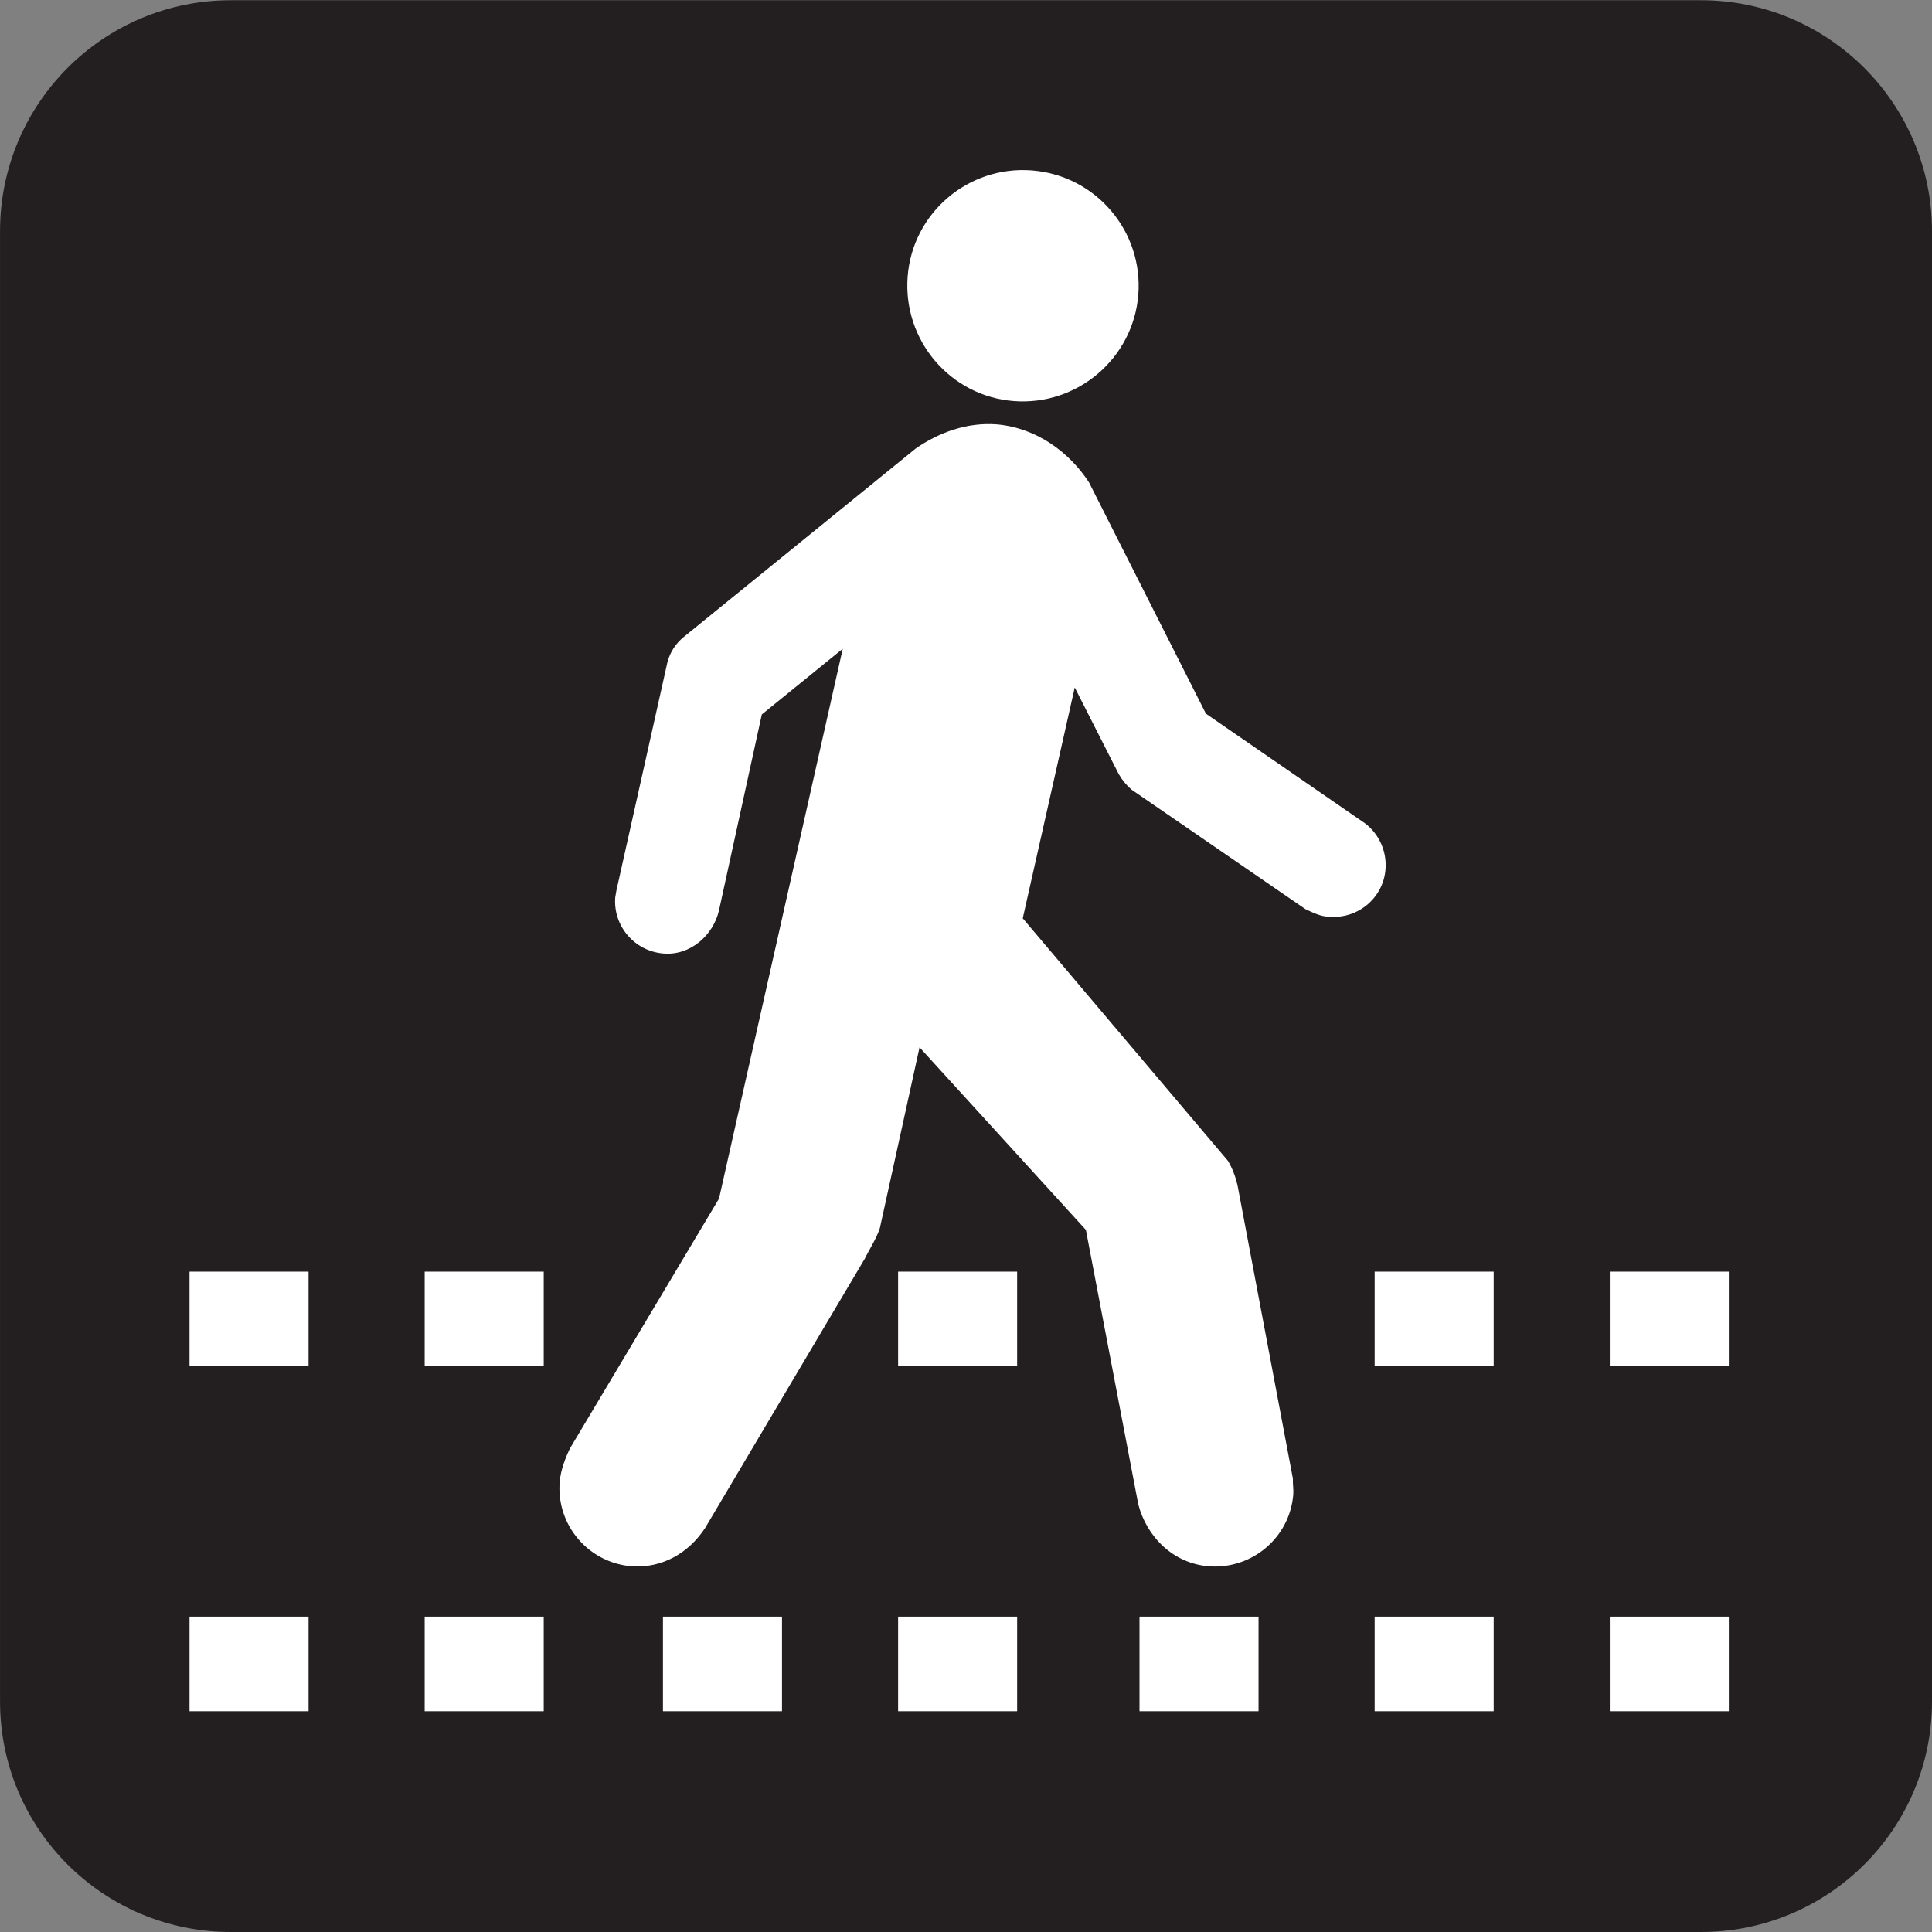
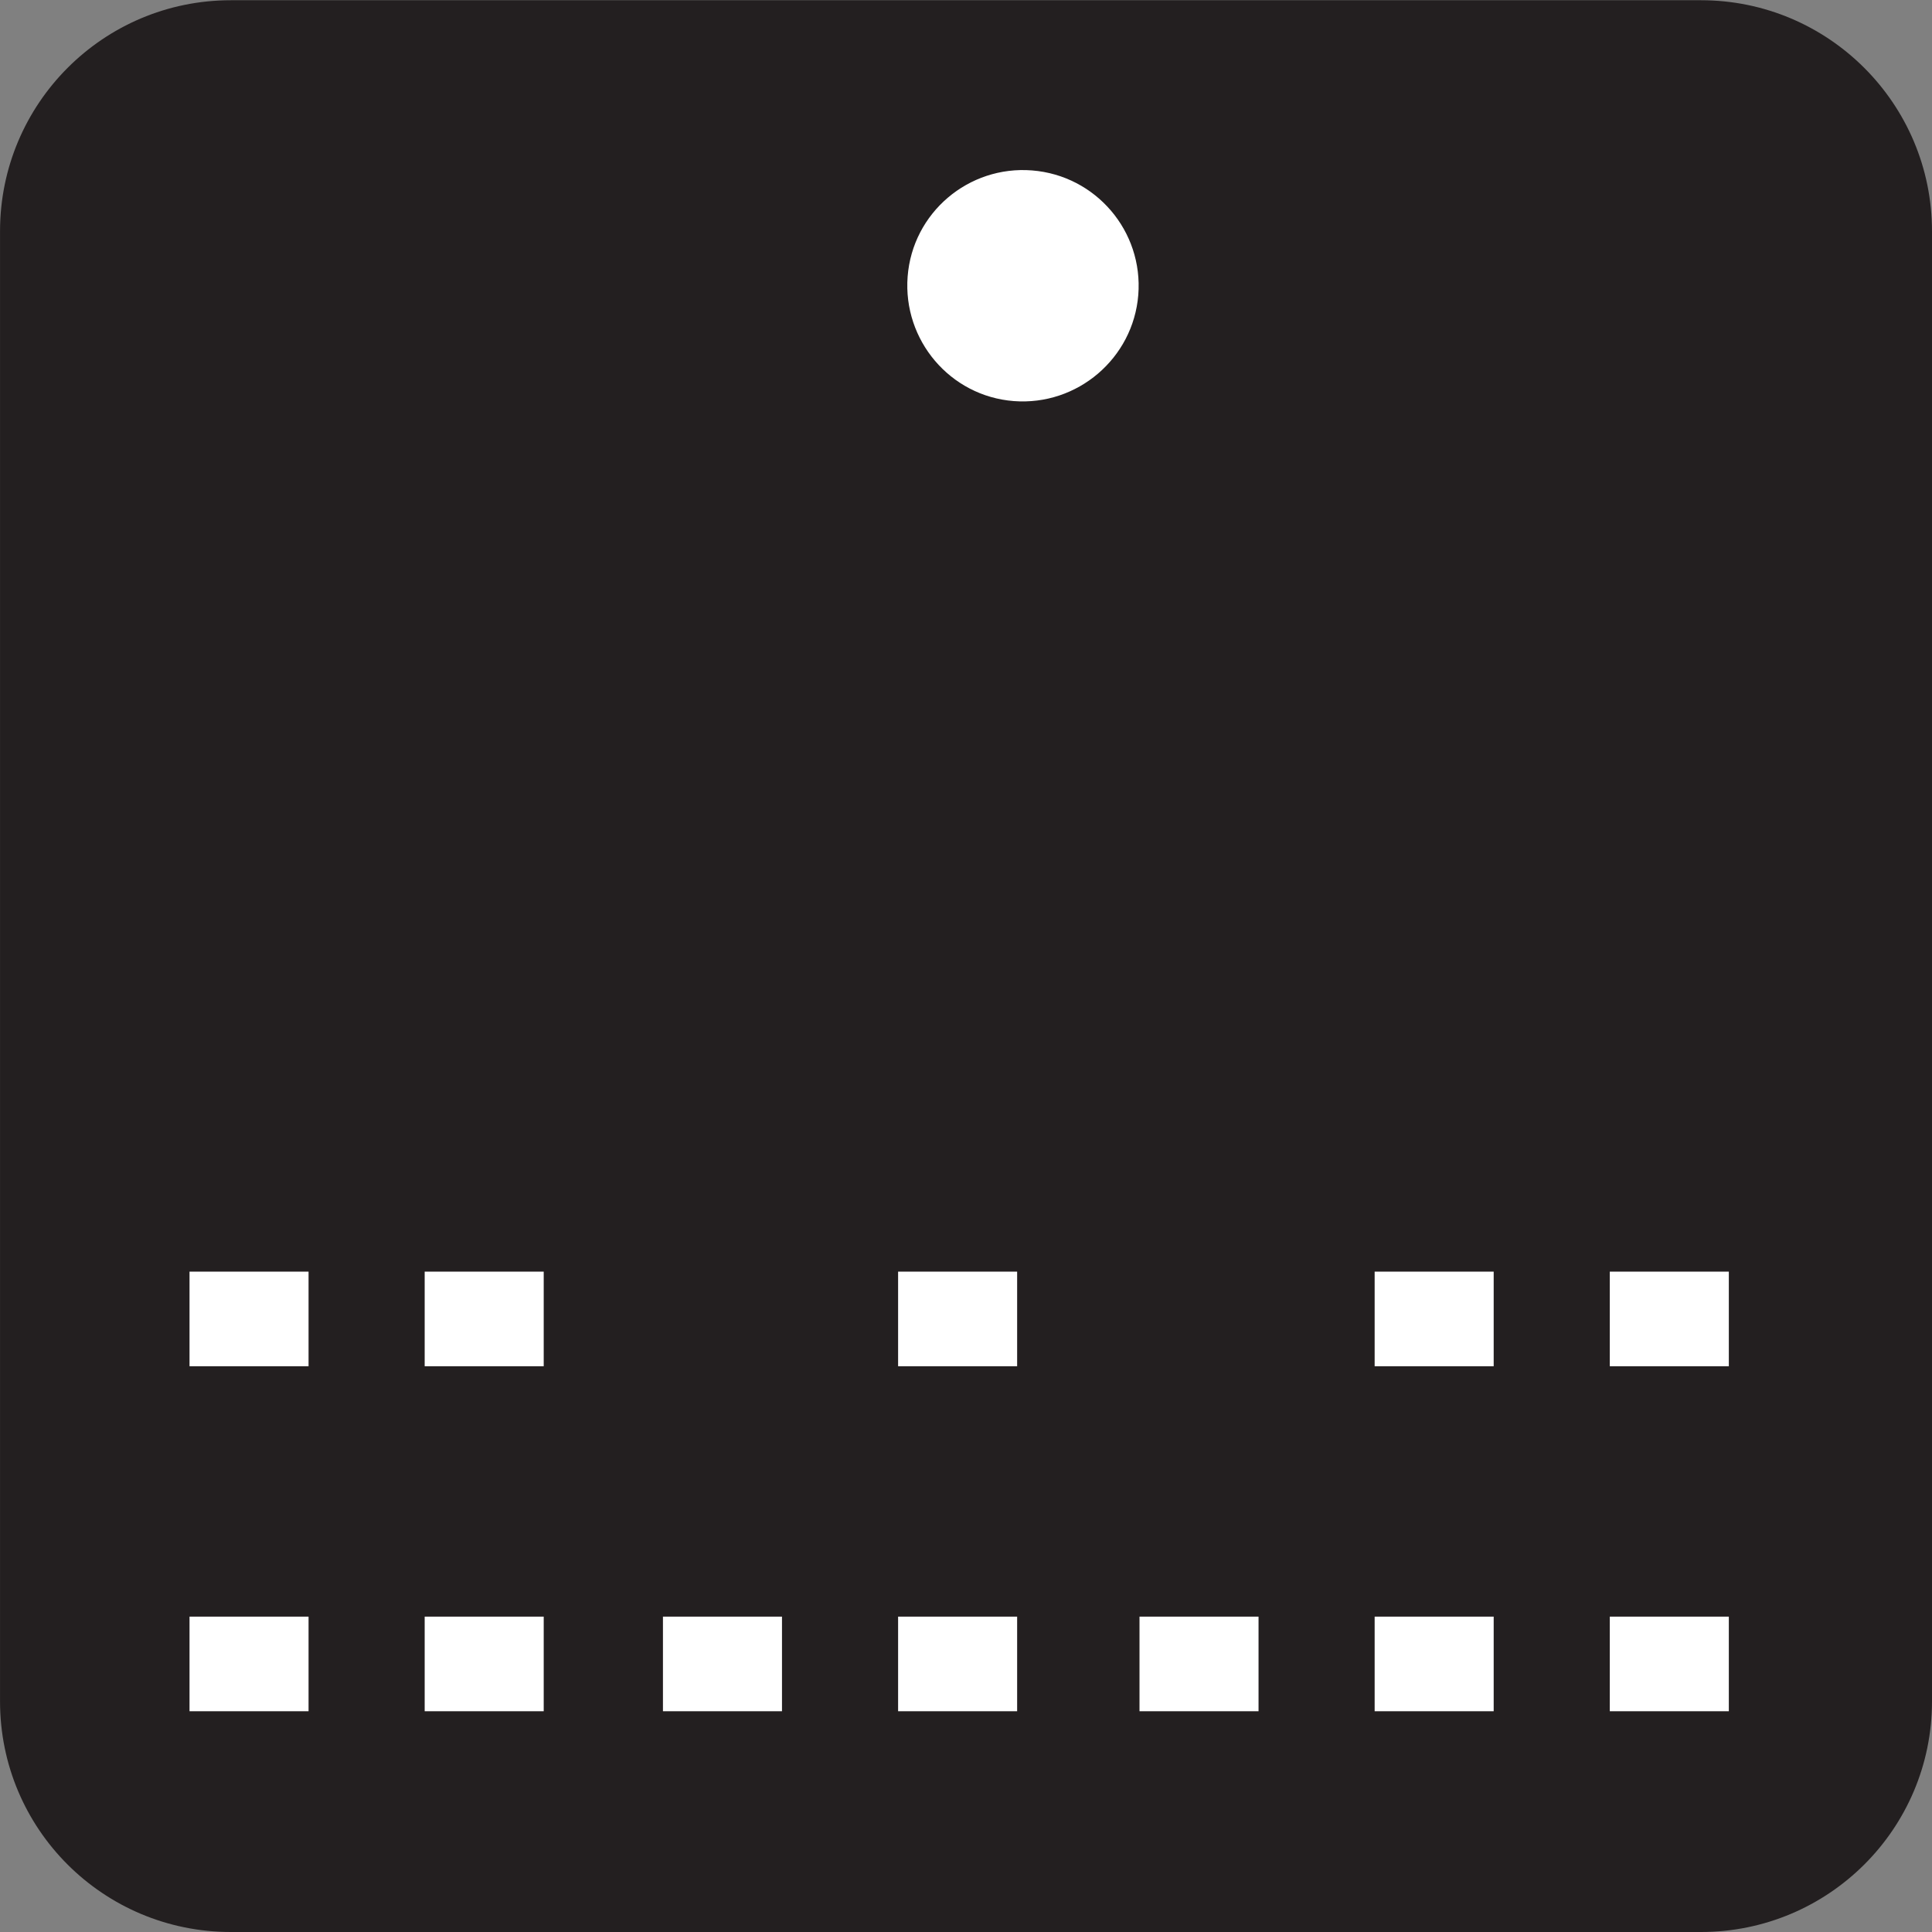
<svg xmlns="http://www.w3.org/2000/svg" viewBox="0 0 256 256">
  <rect x="0" y="0" width="256" height="256" fill="#808080" stroke="none" />
  <g transform="matrix(25.9,0,0,-25.9,30.576,5.214)">
    <path d="m0,0c-.541,0-.98-.44-.98-.981v-7.522c0-.54.439-.979.98-.979h7.521c.542,0 .982.439.982.979v7.522c0,.541-.44.981-.982.981h-7.521z" fill="#fff" />
  </g>
  <g transform="matrix(25.9,0,0,-25.9,225.386,256)">
    <path d="m0,0c.652,0 1.182.527 1.182,1.18v7.521c0,.653-.53,1.182-1.182,1.182h-7.521c-.653,0-1.181-.529-1.181-1.182v-7.521c0-.653.528-1.18 1.181-1.18h7.521z" fill="#231f20" />
  </g>
  <g transform="matrix(25.9,0,0,-25.9,134.33,53.145)">
    <path d="m0,0c.326-.025.611.219.637.543 .026.326-.217.611-.543.637s-.612-.217-.637-.543 .218-.612.543-.637" fill="#fff" />
  </g>
  <g transform="matrix(25.9,0,0,-25.9,121.354,59.418)">
-     <path d="m0,0c.116.08.26.135.415.123 .203-.018.371-.143.471-.297l.598-1.183 .814-.561c.07-.053.112-.141.105-.234-.011-.147-.14-.256-.288-.244-.044.001-.079.019-.122.039l-.889.611c-.027.023-.048.049-.066.08l-.225.443-.266-1.181 1.05-1.241c.023-.039.039-.082.049-.126l.283-1.499c-.001-.033.004-.054.002-.082-.018-.22-.211-.384-.432-.367-.182.014-.318.151-.361.317l-.268,1.404-.851.934-.2-.911c-.006-.043-.062-.132-.08-.17l-.817-1.378c-.083-.127-.219-.207-.376-.196-.221.018-.386.211-.368.432 .005.062.031.127.053.172l.762,1.277 .633,2.813-.414-.336-.219-1.002c-.029-.127-.146-.233-.285-.221-.146.012-.257.139-.246.287l.006.035 .261,1.168c.014.053.043.096.083.129l1.188.965z" fill="#fff" />
-   </g>
+     </g>
  <path d="m40.886,181.034h-15.773v-12.536h15.773v12.536z" fill="#fff" />
  <path d="m72.045,181.034h-15.773v-12.536h15.773v12.536z" fill="#fff" />
  <path d="m134.776,181.034h-15.773v-12.536h15.773v12.536z" fill="#fff" />
  <path d="m197.921,181.034h-15.773v-12.536h15.773v12.536z" fill="#fff" />
  <path d="m229.079,181.034h-15.773v-12.536h15.773v12.536z" fill="#fff" />
  <path d="m40.886,226.748h-15.773v-12.536h15.773v12.536z" fill="#fff" />
  <path d="m72.045,226.748h-15.773v-12.536h15.773v12.536z" fill="#fff" />
  <path d="m103.617,226.748h-15.773v-12.536h15.773v12.536z" fill="#fff" />
  <path d="m166.763,226.748h-15.773v-12.536h15.773v12.536z" fill="#fff" />
  <path d="m134.776,226.748h-15.773v-12.536h15.773v12.536z" fill="#fff" />
  <path d="m197.921,226.748h-15.773v-12.536h15.773v12.536z" fill="#fff" />
  <path d="m229.079,226.748h-15.773v-12.536h15.773v12.536z" fill="#fff" />
</svg>